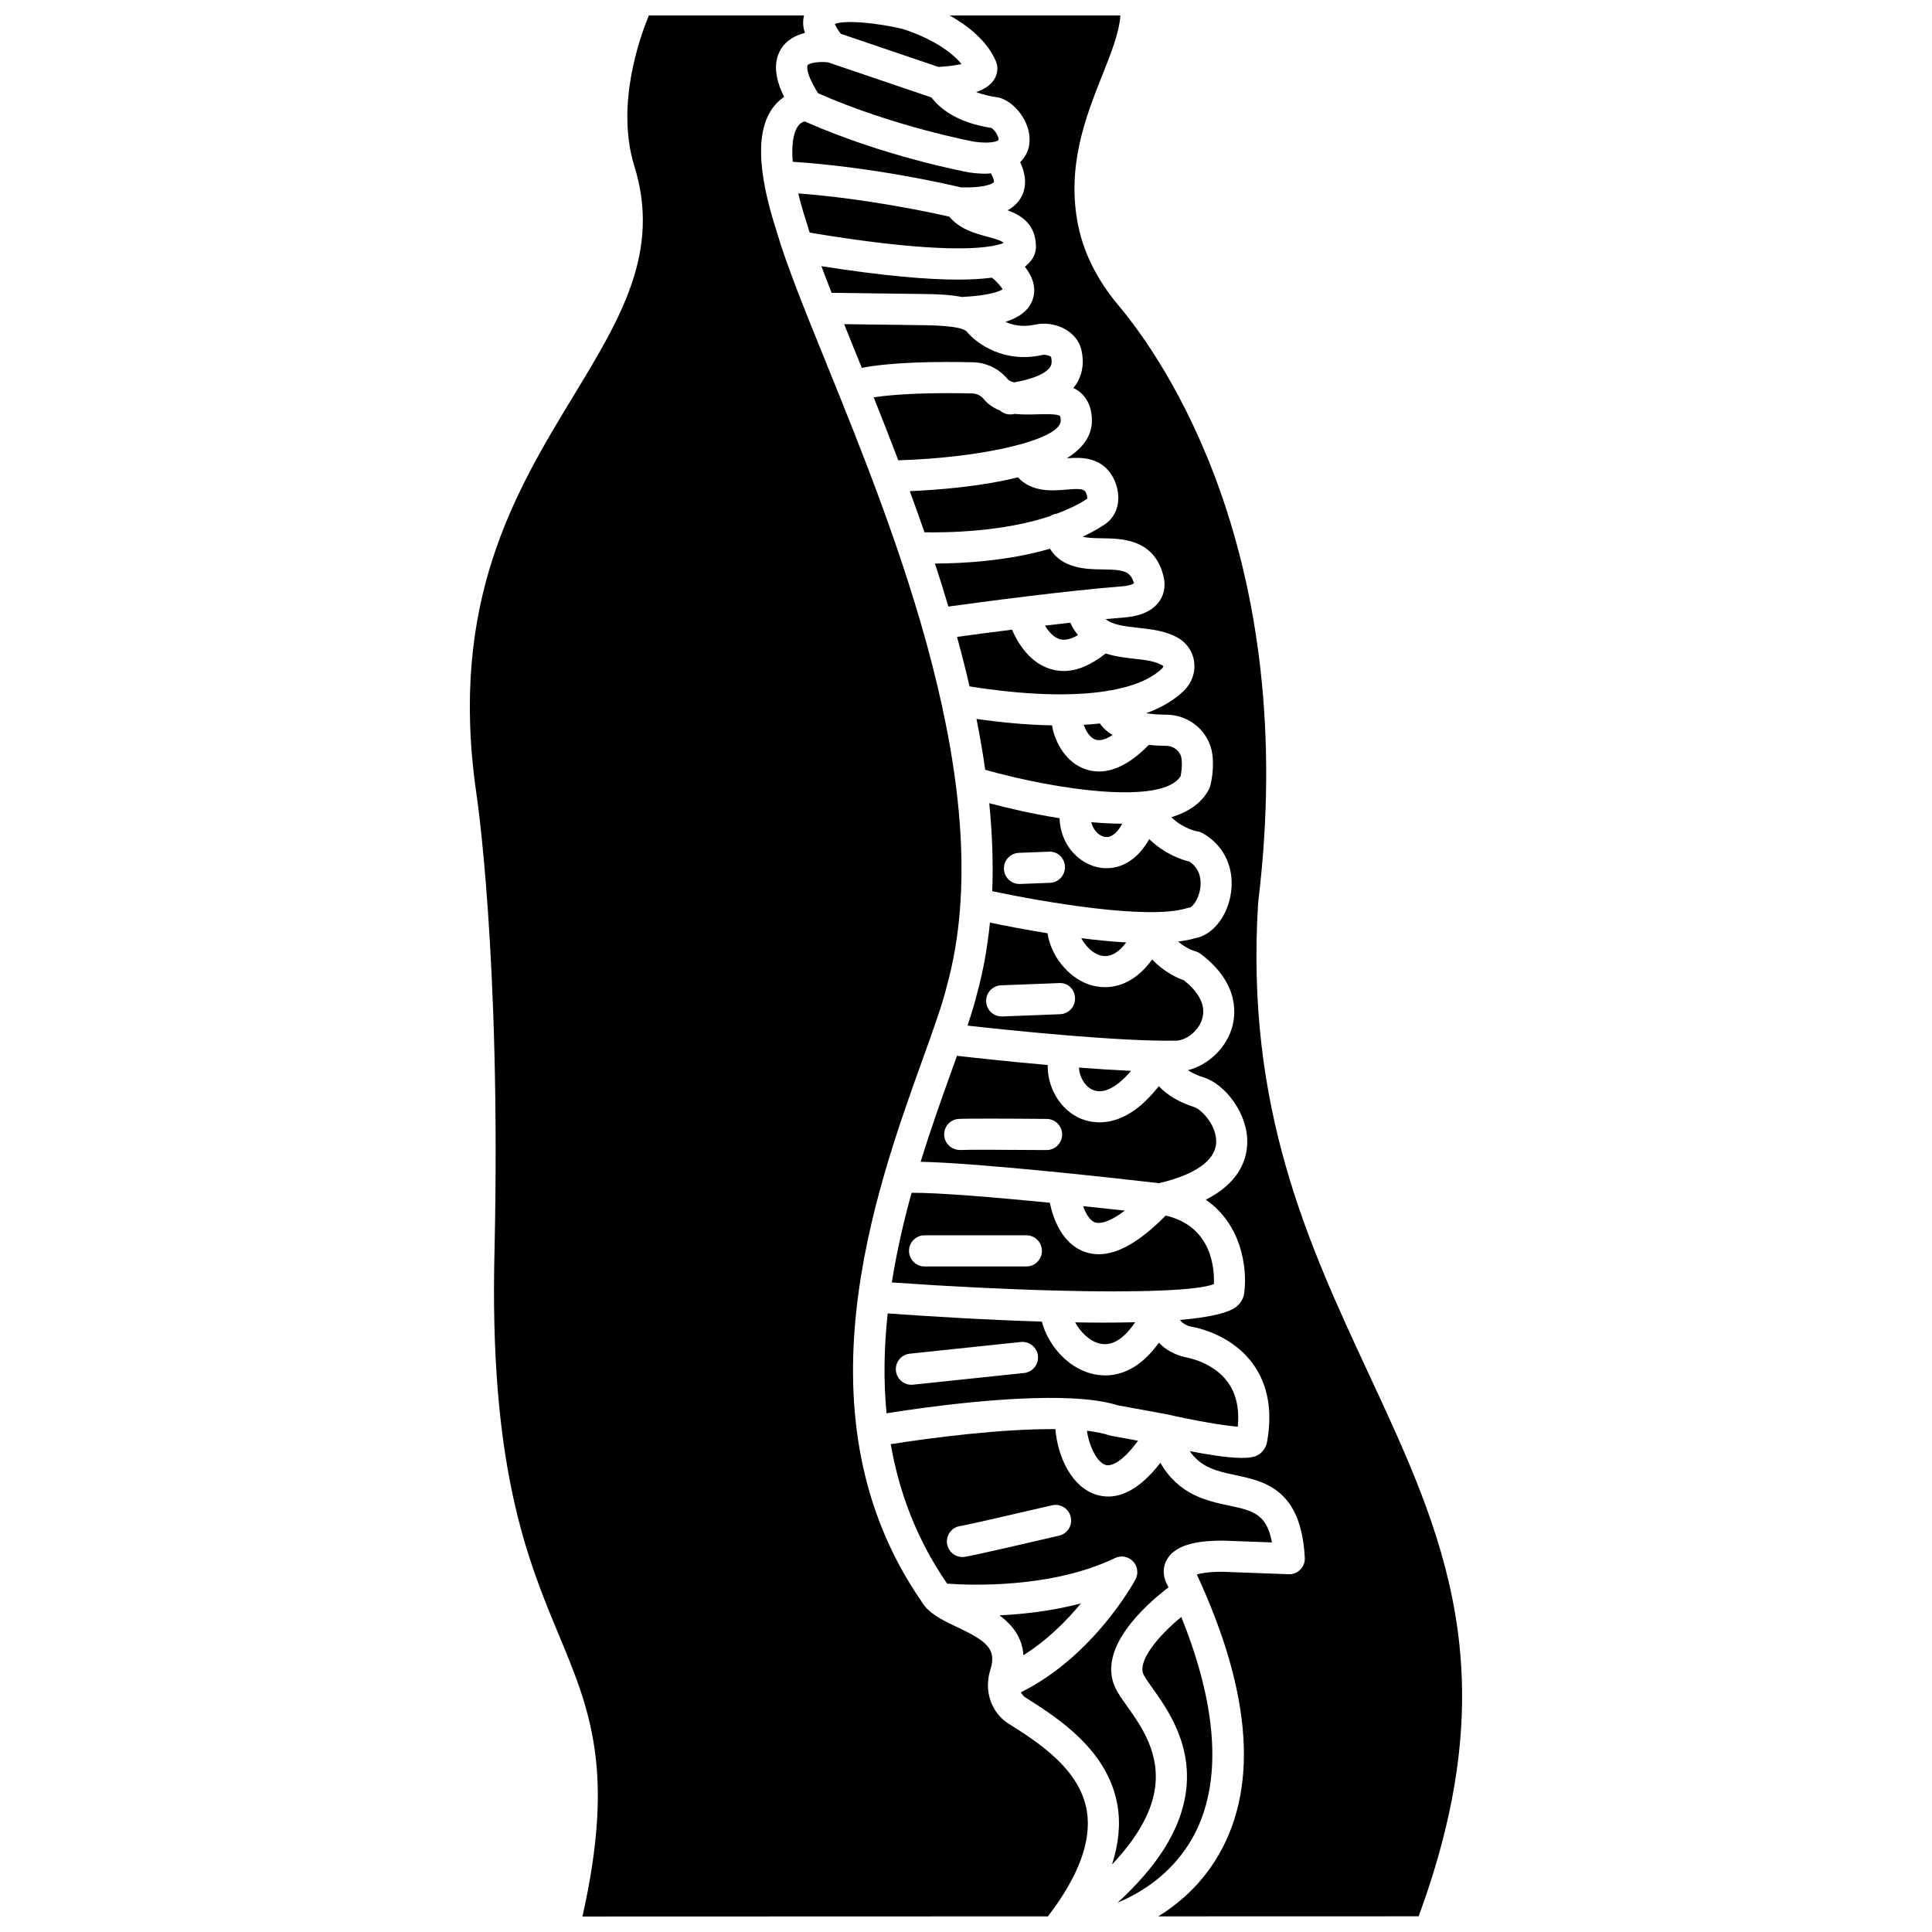
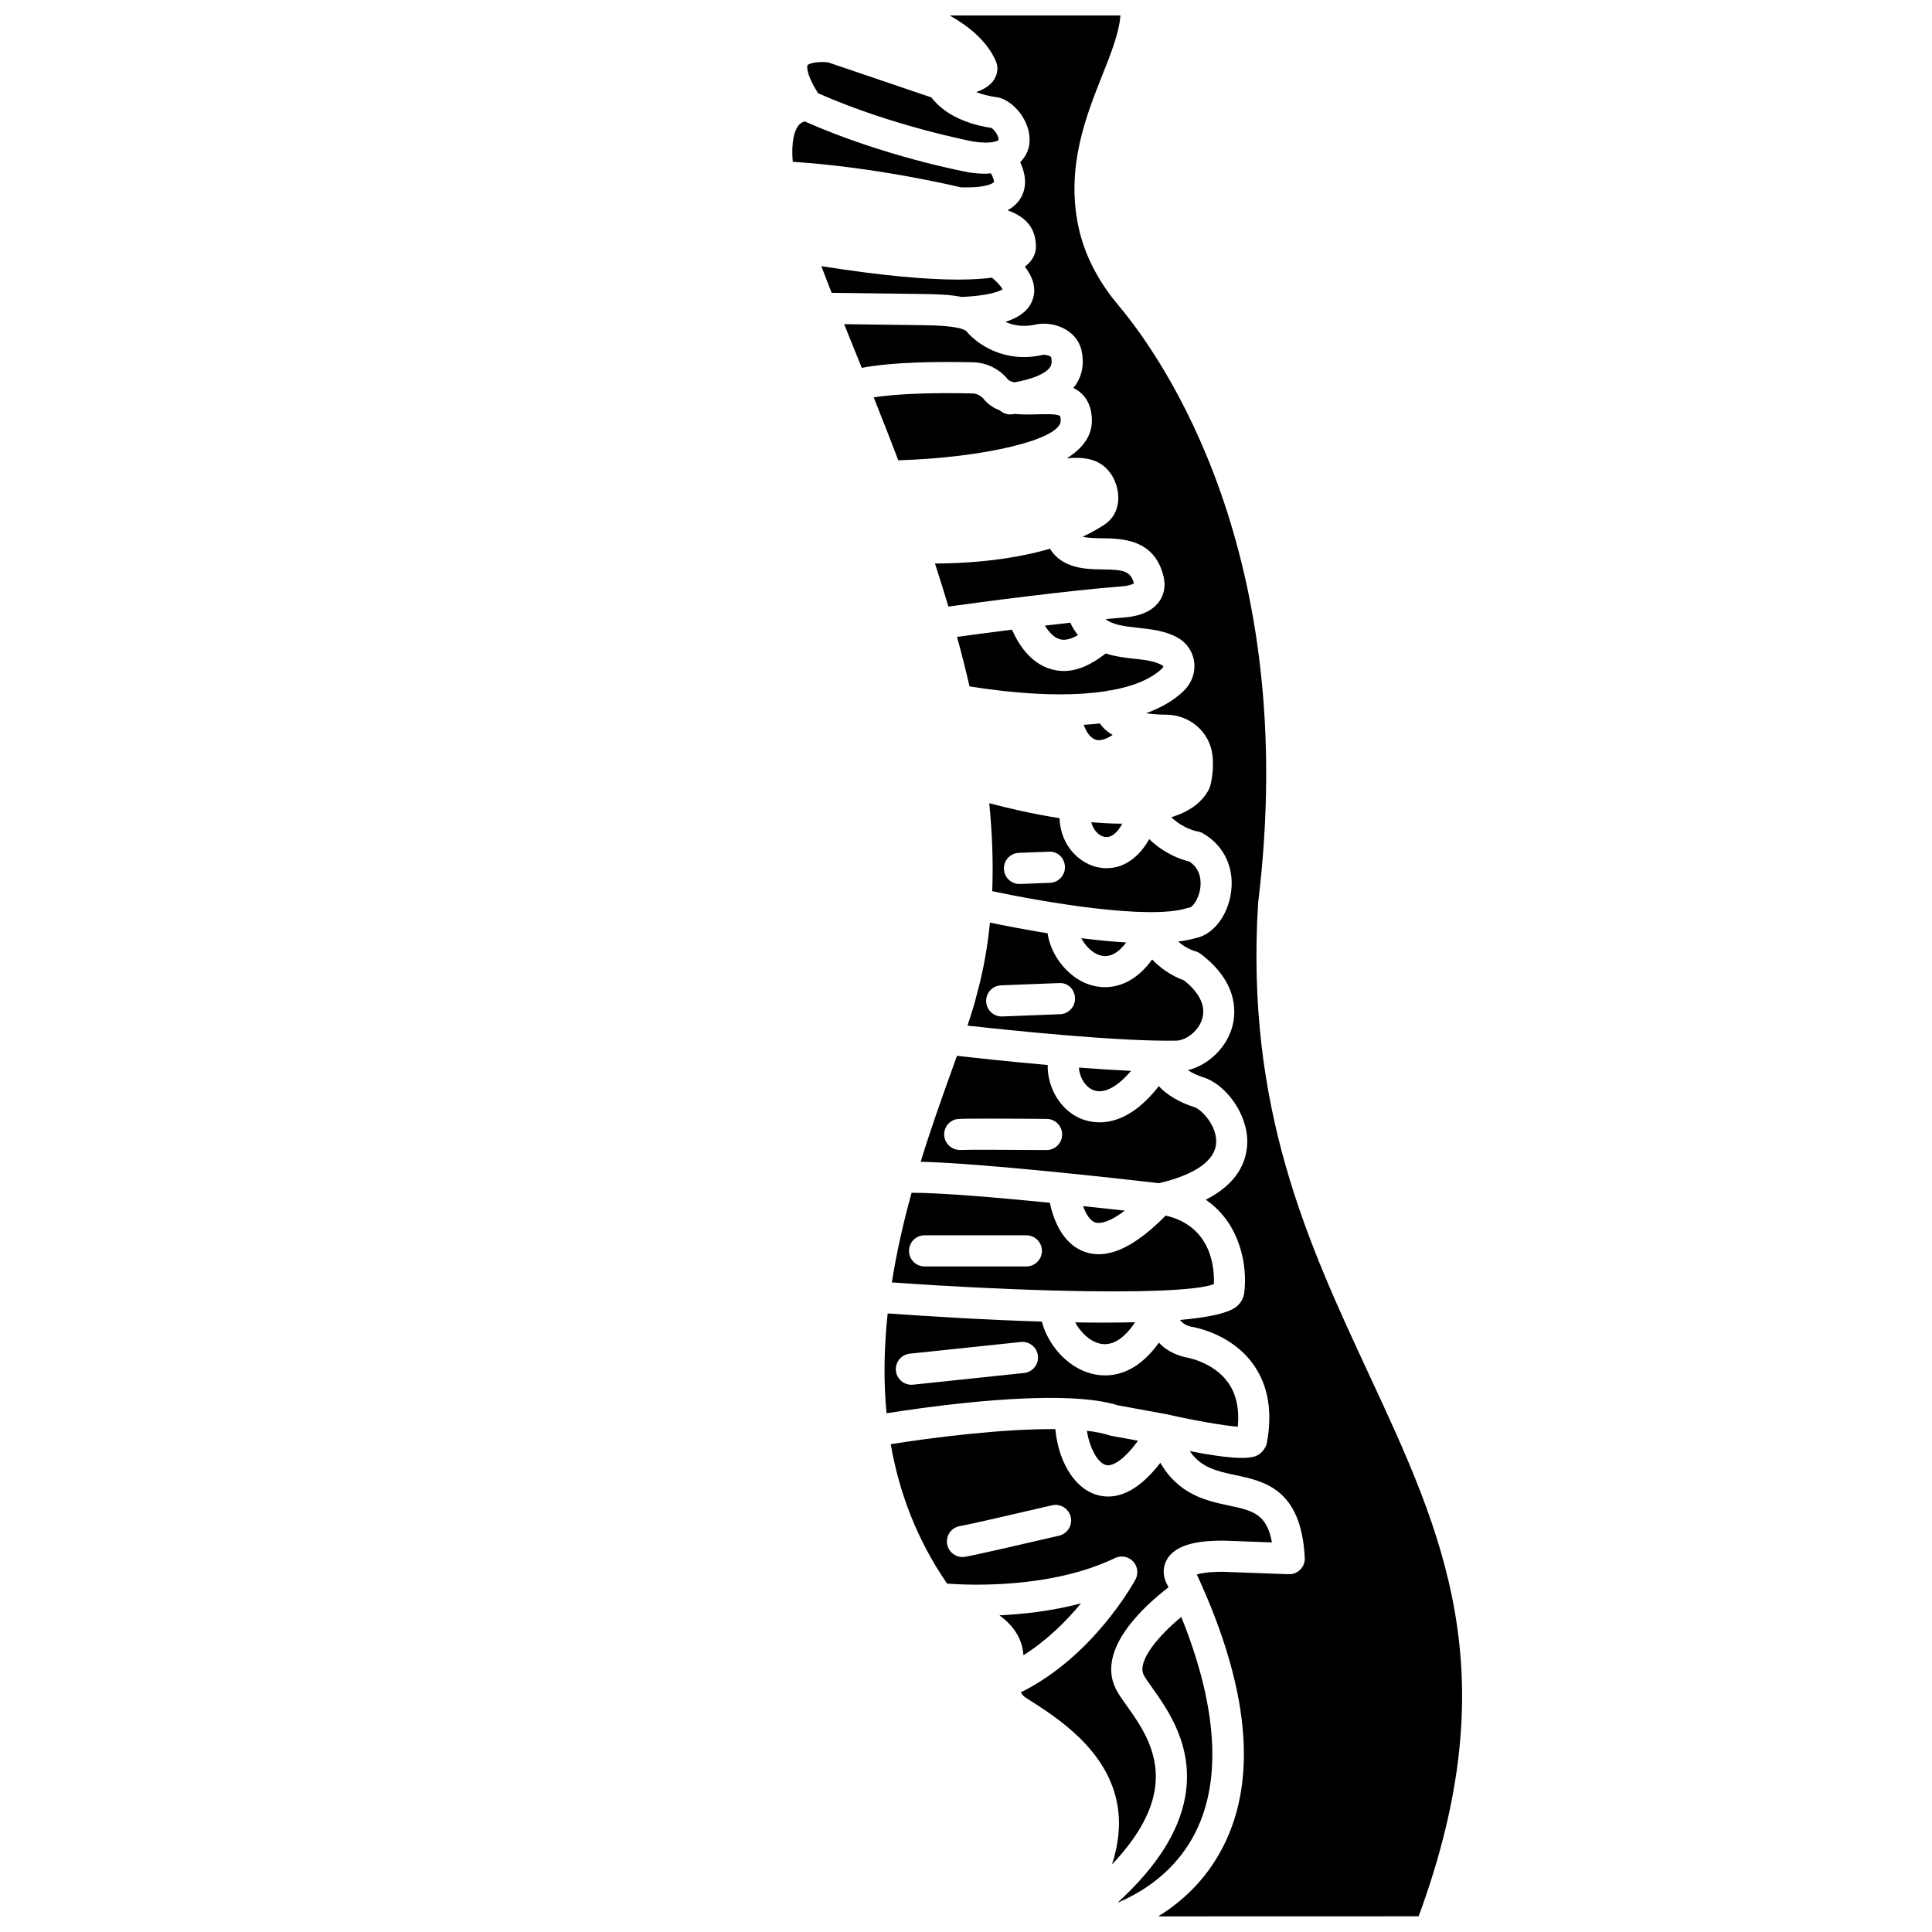
<svg xmlns="http://www.w3.org/2000/svg" width="800px" height="800px" version="1.1" viewBox="144 144 512 512">
  <defs>
    <clipPath id="b">
      <path d="m268 148.09h165v503.81h-165z" />
    </clipPath>
    <clipPath id="a">
      <path d="m395 148.09h137v503.81h-137z" />
    </clipPath>
  </defs>
  <path d="m462.52 414.25c1.438-4.285-1.668-7.996-4.766-10.465-1.688-0.578-5.215-2.144-8.422-5.516-4.262 5.891-8.98 7.336-12.473 7.336-1.91 0-3.453-0.418-4.344-0.727-5.715-2.016-10.098-7.859-10.895-13.551-6.137-0.992-11.57-2.055-15.27-2.828-0.648 6.43-1.746 12.719-3.418 18.789-0.59 2.457-1.473 5.336-2.535 8.512 11.582 1.289 40.129 4.258 55.266 3.984 2.402 0 5.766-2.277 6.856-5.535zm-37.594-1.473-15.301 0.594c-0.055 0.004-0.105 0.004-0.16 0.004-2.211 0-4.039-1.742-4.125-3.969-0.086-2.281 1.684-4.199 3.965-4.285l15.301-0.594c2.41-0.184 4.199 1.688 4.285 3.965 0.09 2.277-1.684 4.195-3.965 4.285z" />
  <path d="m443.73 427.79c-4.402-0.203-9.094-0.508-13.801-0.871 0.113 2.309 1.387 4.719 3.371 5.766 2.84 1.5 6.609-0.363 10.43-4.894z" />
  <path d="m435.27 397.09c2.902 1.016 5.336-0.859 7.18-3.328-3.879-0.227-7.914-0.629-11.891-1.133 0.988 1.906 2.699 3.75 4.711 4.461z" />
  <path d="m466.3 446.8c0.195-4.582-3.965-8.832-5.773-9.395-3.984-1.262-7.176-3.16-9.441-5.562-9.918 12.777-18.895 9.598-21.652 8.148-4.957-2.609-7.898-8.258-7.781-13.75-10.211-0.906-19.359-1.906-24.047-2.441-0.426 1.195-0.848 2.367-1.293 3.617-2.598 7.227-5.566 15.5-8.332 24.465 16.453 0.379 53.191 4.519 63.172 5.672 9.559-2.231 14.945-6.031 15.148-10.754zm-44.949 1.977h-0.031c-10.008-0.078-21.336-0.117-22.621-0.02-2.227 0.121-4.242-1.477-4.461-3.707-0.219-2.231 1.32-4.219 3.543-4.496 1.367-0.172 13.586-0.117 23.602-0.031 2.281 0.016 4.117 1.883 4.098 4.164-0.02 2.262-1.867 4.09-4.129 4.09z" />
  <path d="m459.35 384.5c0.602-0.141 2.281-2.035 2.723-5.059 0.266-1.809 0.215-5.055-2.856-7.117-1.961-0.453-6.516-1.938-10.664-5.953-2.738 4.922-6.191 6.715-8.391 7.316-0.965 0.266-1.949 0.395-2.922 0.395-3.121 0-6.188-1.332-8.574-3.812-2.461-2.551-3.781-5.93-3.875-9.441-7.152-1.125-13.809-2.691-18.629-3.969 0.781 7.879 1.086 15.68 0.789 23.312 13.551 2.871 41.602 7.715 51.648 4.481 0.242-0.066 0.492-0.125 0.75-0.152zm-37.098-6.543-7.918 0.305c-0.055 0.004-0.105 0.004-0.16 0.004-2.211 0-4.039-1.746-4.125-3.969-0.086-2.281 1.688-4.199 3.965-4.285l7.918-0.305c2.398-0.133 4.199 1.688 4.285 3.965 0.09 2.281-1.684 4.199-3.965 4.285z" />
-   <path d="m456.86 349.72c0.172-0.805 0.5-2.734 0.25-4.711-0.234-1.863-2-3.336-4.019-3.348-1.707-0.012-3.246-0.102-4.668-0.242-5.215 5.375-9.688 7.031-13.172 7.031-2.527 0-4.539-0.852-5.938-1.727-3.594-2.25-5.863-6.551-6.523-10.492-6.742-0.129-13.582-0.785-20.008-1.711 0.891 4.496 1.676 9 2.312 13.488 19.172 5.402 46.988 9.344 51.766 1.711z" />
  <path d="m437.97 365.73c1.254-0.348 2.441-1.578 3.445-3.453-0.062 0-0.117 0.004-0.176 0.004-2.625 0-5.332-0.152-8.043-0.395 0.27 1.102 0.801 2.027 1.414 2.66 0.477 0.504 1.777 1.621 3.359 1.184z" />
  <path d="m452.91 466.14c-6.734 6.828-12.586 10.246-17.719 10.246-1.285 0-2.519-0.211-3.715-0.633-6.027-2.109-8.371-8.793-9.266-13.012-14.543-1.438-29.508-2.691-36.629-2.641-2.098 7.582-3.941 15.559-5.234 23.762 14.816 1.043 30 1.801 43.477 2.152 0.117 0.004 0.223-0.047 0.34-0.031 0.055 0.004 0.09 0.039 0.145 0.047 10.609 0.27 20.066 0.277 27.391-0.027 0.102-0.004 0.199-0.016 0.301-0.012 6.621-0.285 11.488-0.824 13.68-1.688 0.184-3.859-0.355-15.293-12.77-18.164zm-36.918 13.484h-26.969c-2.281 0-4.129-1.852-4.129-4.129 0-2.281 1.852-4.129 4.129-4.129h26.969c2.281 0 4.129 1.852 4.129 4.129 0 2.277-1.852 4.129-4.129 4.129z" />
  <path d="m402.11 181.54c4.543 0.668 6.277-0.168 6.488-0.43 0.23-0.645-0.836-2.586-1.852-3.199-9.41-1.445-13.887-5.402-15.91-8.094-0.016-0.004-0.031 0-0.051-0.008l-27.367-9.293c-2.449-0.281-5.039 0.188-5.43 0.805-0.008 0.016-0.719 1.812 2.824 7.398 19.977 8.816 41.082 12.785 41.297 12.82z" />
  <path d="m435.48 335.72c-1.402 0.16-2.828 0.277-4.277 0.367 0.492 1.465 1.422 3.102 2.758 3.781 1.215 0.625 2.93 0.195 4.902-1.094-1.543-0.902-2.637-1.945-3.383-3.055z" />
-   <path d="m392.69 161.74c2.945-0.172 4.871-0.48 6.109-0.77-3.582-4.473-10.684-7.625-13.531-8.57-0.188-0.062-0.367-0.137-0.547-0.223-3.082-1.277-16.047-3.297-19.484-1.82 0.184 0.473 0.602 1.312 1.594 2.602z" />
  <path d="m472.03 522.09c0.449-4.769-0.43-8.719-2.625-11.766-3.953-5.481-11.062-6.602-11.133-6.613-3.266-0.73-5.535-2.176-7.156-3.883-4.918 6.887-10.152 8.668-14.219 8.668-1.395 0-2.656-0.207-3.715-0.488-6.648-1.75-11.582-7.961-13.082-13.773-14.918-0.449-30-1.387-40.855-2.164-0.938 8.711-1.156 17.598-0.305 26.461 9.484-1.508 32.34-4.746 48.945-3.949 0.043 0 0.078-0.02 0.121-0.016 0.039 0.004 0.07 0.023 0.105 0.027 4.703 0.238 8.898 0.801 12.125 1.828l12.891 2.359c6.875 1.566 14.965 3.019 18.902 3.309zm-56.641-14.23-29.422 3.098c-0.145 0.012-0.293 0.02-0.434 0.02-2.086 0-3.879-1.578-4.106-3.699-0.238-2.266 1.406-4.301 3.676-4.539l29.422-3.098c2.25-0.223 4.301 1.406 4.539 3.676 0.238 2.269-1.402 4.305-3.676 4.543z" />
  <path d="m444.82 494.41c-2.695 0.066-5.496 0.098-8.387 0.098-2.453 0-4.965-0.023-7.504-0.066 1.301 2.41 3.629 4.863 6.356 5.582 3.859 1.012 7.109-2.004 9.535-5.613z" />
  <path d="m437.91 524.36c-1.609-0.535-3.606-0.926-5.875-1.188 0.684 4.363 2.727 8.375 4.981 9.055 1.633 0.492 4.707-1.098 8.57-6.422l-7.109-1.301c-0.195-0.031-0.383-0.082-0.566-0.145z" />
  <path d="m434.21 467.96c0.75 0.25 3.109 0.512 7.867-3.137-3.394-0.375-7.106-0.777-11.039-1.184 0.711 1.988 1.754 3.824 3.172 4.32z" />
  <g clip-path="url(#b)">
-     <path d="m411.86 601.16-0.594-0.375c-3.617-2.309-5.59-6.387-5.441-10.645 0-0.086 0.016-0.168 0.02-0.262 0.062-1.09 0.223-2.191 0.578-3.273 1.859-5.699-1.105-7.762-8.844-11.441-3.879-1.848-7.555-3.59-9.367-6.762-33.781-48.926-12.43-108.29 0.332-143.77 2.805-7.797 5.223-14.531 6.398-19.398 14.129-51.289-13.664-119.84-32.055-165.2-5.644-13.93-10.523-25.957-13.082-34.77-5.262-16.254-5.484-27.141-0.641-33.164 0.836-1.035 1.734-1.82 2.641-2.414-1.871-3.746-3.356-8.719-0.785-12.773 1.508-2.375 3.902-3.594 6.293-4.188-0.562-1.676-0.598-3.203-0.23-4.625h-41.129c-2.559 6.191-8.746 23.816-3.898 39.746 7.16 22.762-3.555 40.43-15.965 60.883-15.551 25.625-33.168 54.664-25.887 105.26 0.059 0.371 6.566 42.855 4.859 120.95-1.516 57.746 8.727 82.363 16.957 102.14 8.355 20.086 15.023 36.125 6.332 74.82l123.36-0.039c8.117-10.594 11.625-19.996 10.312-27.934-1.844-11.109-12.867-18.129-20.16-22.773z" />
-   </g>
+     </g>
  <path d="m407.39 192.28c0.121-0.352-0.219-1.32-0.773-2.344-0.488 0.031-0.926 0.098-1.457 0.098-1.312 0-2.769-0.105-4.398-0.348-1.066-0.195-22.602-4.246-43.512-13.504-0.414 0.094-1.113 0.359-1.742 1.203-0.77 1.031-1.918 3.629-1.414 9.488 21.383 1.414 41.191 5.977 44.508 6.769 7.41 0.238 8.777-1.344 8.789-1.363z" />
-   <path d="m395.59 201.42c-5.031-1.148-21.961-4.781-40.035-6.16 0.547 2.254 1.234 4.75 2.152 7.57 0.262 0.895 0.562 1.852 0.871 2.82 30.152 5.031 43.168 4.512 48.555 3.508 0.039-0.008 0.07-0.012 0.105-0.02 1.344-0.258 2.223-0.539 2.754-0.773-0.438-0.453-1.547-0.898-4.375-1.656-3.141-0.84-7.297-1.949-10.027-5.289z" />
  <path d="m449.97 618.62c1.707-9.836-3.527-17.188-7.348-22.551-1.242-1.742-2.316-3.25-2.992-4.656-5.066-10.5 7.856-22.023 14.031-26.746-0.09-0.195-0.168-0.383-0.262-0.582-0.957-1.594-1.535-4.109-0.281-6.551 2.422-4.711 9.723-5.254 15.008-5.254l12.949 0.477c-1.359-7.641-5.207-8.457-11.457-9.781-5.766-1.223-13.23-2.824-18.113-11.32-5.273 6.848-10.035 8.941-13.797 8.941-1.117 0-2.152-0.176-3.082-0.457-6.481-1.957-10.262-9.727-10.949-17.406-14.148-0.121-32.848 2.269-43.625 3.992 2.215 12.688 6.844 25.203 14.949 36.957 6.008 0.441 27.621 1.332 44.484-6.781 1.617-0.777 3.539-0.422 4.777 0.867 1.234 1.293 1.5 3.238 0.648 4.812-0.465 0.867-11.18 20.391-30.367 29.895 0.285 0.527 0.648 1.012 1.172 1.344l0.59 0.375c8.012 5.106 21.426 13.648 23.863 28.391 0.809 4.894 0.285 10.086-1.473 15.516 6.363-6.723 10.191-13.242 11.273-19.48zm-25.301-67.652c-24.266 5.66-25.039 5.66-25.602 5.66-2.281 0-4.129-1.852-4.129-4.129 0-2.148 1.637-3.91 3.734-4.113 1.801-0.301 15.676-3.492 24.125-5.465 2.211-0.527 4.438 0.863 4.961 3.086 0.516 2.223-0.871 4.445-3.09 4.961z" />
  <path d="m459.01 632.76c9.008-14.172 8.281-34.891-1.961-60.254-6.078 5.004-11.711 11.727-9.984 15.312 0.375 0.777 1.301 2.078 2.285 3.457 4.133 5.805 11.055 15.523 8.758 28.754-1.633 9.406-7.582 18.715-17.93 28.199 6.801-2.863 13.883-7.676 18.832-15.469z" />
  <g clip-path="url(#a)">
    <path d="m506.75 508.13c-16.094-34.609-32.738-70.398-29.332-124.9 11.32-92.586-25.477-144.58-37.023-158.31-5.496-6.543-9.062-13.57-10.609-20.891-3.328-15.77 2.012-29.211 6.297-40.008 2.379-5.969 4.488-11.289 4.844-15.922h-45.246c4.59 2.582 9.895 6.59 12.27 12.199 0.633 1.531 0.438 3.312-0.504 4.797-0.91 1.43-2.461 2.512-4.746 3.309 1.516 0.578 3.398 1.09 5.781 1.422 0.289 0.043 0.578 0.113 0.855 0.215 4.481 1.645 8.625 7.742 7.254 13.133-0.25 1-0.883 2.473-2.231 3.805 1.168 2.508 1.977 5.785 0.449 8.93-0.844 1.73-2.207 2.938-3.777 3.824 3.617 1.312 7.469 3.75 7.5 9.555 0.023 1-0.219 2.789-1.934 4.5-0.25 0.246-0.562 0.559-0.996 0.891 1.793 2.309 3.078 5.188 2.195 8.289-0.926 3.269-3.766 5.188-7.359 6.336 1.965 0.871 4.606 1.461 7.902 0.719 4.797-1.086 11.02 1.418 12.25 6.742 0.793 3.438 0.258 6.648-1.551 9.285-0.184 0.266-0.406 0.504-0.609 0.75 0.797 0.391 1.559 0.875 2.234 1.527 1.789 1.73 2.695 4.129 2.699 7.129 0.008 4.191-2.57 7.453-6.641 9.992 3.891-0.301 8.746-0.305 11.801 4.309 1.164 1.758 2.297 4.93 1.652 8.086-0.449 2.191-1.664 3.996-3.516 5.215-1.805 1.188-3.742 2.238-5.758 3.172 1.059 0.281 2.641 0.395 5.137 0.422 5.195 0.055 13.891 0.145 16.301 10.066 0.77 3.176-0.215 5.418-1.176 6.738-2.195 3.027-6.125 3.93-9.035 4.16-1.621 0.129-3.363 0.281-5.144 0.449 1.84 1.465 4.613 1.879 8.586 2.312 3.527 0.383 7.176 0.781 10.414 2.547 2.481 1.355 4.113 3.711 4.477 6.469 0.375 2.867-0.664 5.707-2.859 7.797-2.664 2.535-6.035 4.434-9.879 5.828 1.457 0.219 3.231 0.371 5.426 0.383 6.172 0.047 11.398 4.594 12.148 10.578 0.527 4.231-0.473 7.965-0.59 8.375-0.074 0.262-0.172 0.512-0.293 0.754-1.902 3.738-5.496 6.078-10.012 7.473 3.297 3.125 6.848 3.742 6.891 3.75 0.52 0.07 1.023 0.242 1.477 0.504 5.883 3.348 8.68 9.754 7.293 16.719-1.156 5.801-4.934 10.277-9.285 11.07-1.332 0.402-2.887 0.684-4.547 0.898 2.188 1.91 4.301 2.5 4.434 2.535 0.523 0.137 1.062 0.387 1.496 0.711 10.742 8.102 9.293 16.762 8.172 20.105-1.777 5.301-6.434 9.469-11.523 10.738 1.309 0.859 2.809 1.488 4.172 1.918 5.719 1.789 11.887 9.707 11.547 17.625-0.199 4.684-2.508 10.48-10.98 14.785 9.387 6.457 10.996 17.828 10.227 24.332-0.082 1.402-0.719 2.731-1.816 3.762-2.039 1.922-7.629 3.102-15.242 3.766 0.566 0.773 1.484 1.457 3.012 1.801 0.105 0 10.305 1.504 16.355 9.902 3.977 5.519 5.207 12.543 3.656 20.867-0.207 1.102-1.086 2.387-2.023 3.008-0.594 0.391-1.496 0.984-4.559 0.984-2.629 0-6.859-0.434-13.859-1.801 3 4.375 7.125 5.301 12.012 6.34 7.82 1.656 17.551 3.723 18.473 21.953 0.059 1.156-0.371 2.285-1.184 3.106s-1.926 1.281-3.094 1.227l-17.551-0.645c-3.699 0-5.731 0.387-6.781 0.711 14.836 32.051 16.453 57.594 4.789 75.945-4.106 6.457-9.422 11.199-15 14.664l68.992-0.02c23.699-64.359 6.578-101.17-13.203-143.71z" />
  </g>
  <path d="m430.47 568.91c-7.629 2.019-15.211 2.867-21.594 3.168 3.297 2.453 6.043 5.785 6.34 10.574 6.363-4.008 11.508-9.207 15.254-13.742z" />
  <path d="m398.9 222.7c7.383-0.355 10.016-1.531 10.793-2.031-0.387-0.777-1.52-2.019-2.801-3.09-2.363 0.316-5.305 0.516-9.016 0.516-7.992 0-19.512-0.926-36.195-3.555 0.84 2.242 1.742 4.602 2.711 7.059 4.898 0.07 15.453 0.215 24.457 0.316 3.477 0.043 6.977 0.168 10.051 0.785z" />
  <path d="m452.28 320.47c-2.047-1.281-4.742-1.574-7.598-1.883-2.352-0.258-5.051-0.582-7.672-1.406-3.82 3.027-7.531 4.641-11.07 4.641-1.16 0-2.301-0.164-3.422-0.492-5.629-1.637-8.766-6.875-10.328-10.465-5.879 0.742-11.062 1.434-14.566 1.91 1.188 4.352 2.301 8.73 3.312 13.125 14.715 2.336 27.16 2.715 36.426 1.219 0.211-0.047 0.391-0.145 0.609-0.156 0.062-0.004 0.117 0.027 0.176 0.027 6.148-1.082 10.844-3.012 13.754-5.781 0.27-0.246 0.406-0.52 0.379-0.738z" />
-   <path d="m431.64 274.32c-0.531-0.812-1.859-0.855-5.293-0.551-3.488 0.305-8.906 0.715-12.594-3.277-9.676 2.426-20.891 3.332-28.645 3.668 1.312 3.582 2.609 7.215 3.887 10.902 5.984 0.113 20.828-0.098 33.344-4.305 0.449-0.297 0.961-0.508 1.527-0.609 0.047-0.008 0.086 0.008 0.129 0.004 2.918-1.086 5.695-2.379 8.141-3.988 0.066-0.254-0.133-1.301-0.496-1.844z" />
  <path d="m418.87 253.8c-1.875 0.059-3.93 0.105-5.953-0.113-0.207 0.031-0.391 0.07-0.602 0.102-0.199 0.023-0.391 0.043-0.59 0.043-1.039 0-2.004-0.402-2.742-1.062-1.609-0.621-3.102-1.551-4.316-3.039-0.742-0.91-1.848-1.445-3.019-1.469-11.172-0.246-20.277 0.133-26.113 1.043 2.141 5.348 4.332 10.918 6.523 16.68 22.887-0.699 43.059-5.535 43.047-10.516 0-0.926-0.191-1.215-0.191-1.215-0.625-0.609-4.144-0.5-6.043-0.453z" />
  <path d="m444.52 298.56c-1-3.223-2.598-3.598-8.555-3.664-4.137-0.043-10.48-0.203-13.707-5.477-11.34 3.309-23.441 3.906-30.48 3.922 1.23 3.766 2.414 7.57 3.555 11.402 8.625-1.184 31.289-4.211 46.164-5.371 1.805-0.137 2.816-0.609 3.023-0.812z" />
  <path d="m420.17 238.08c-9.895 2.231-17.23-2.867-20-6.227-0.496-0.586-2.629-1.578-11.414-1.676-7.273-0.082-15.543-0.195-21.051-0.27 0.922 2.289 1.863 4.613 2.836 7.023 0.605 1.496 1.223 3.019 1.848 4.559 7.973-1.551 20.02-1.691 29.445-1.484 3.59 0.078 6.949 1.719 9.227 4.492 0.336 0.41 0.969 0.664 1.75 0.828 6.785-1.207 8.863-3.133 9.422-3.953 0.336-0.484 0.668-1.234 0.316-2.754-0.188-0.254-1.434-0.77-2.379-0.539z" />
  <path d="m420.92 309.79c1 1.637 2.324 3.152 3.918 3.606 1.492 0.43 3.191-0.133 4.828-1.086-0.754-0.949-1.453-2.008-2.023-3.293-2.238 0.246-4.484 0.508-6.723 0.773z" />
</svg>